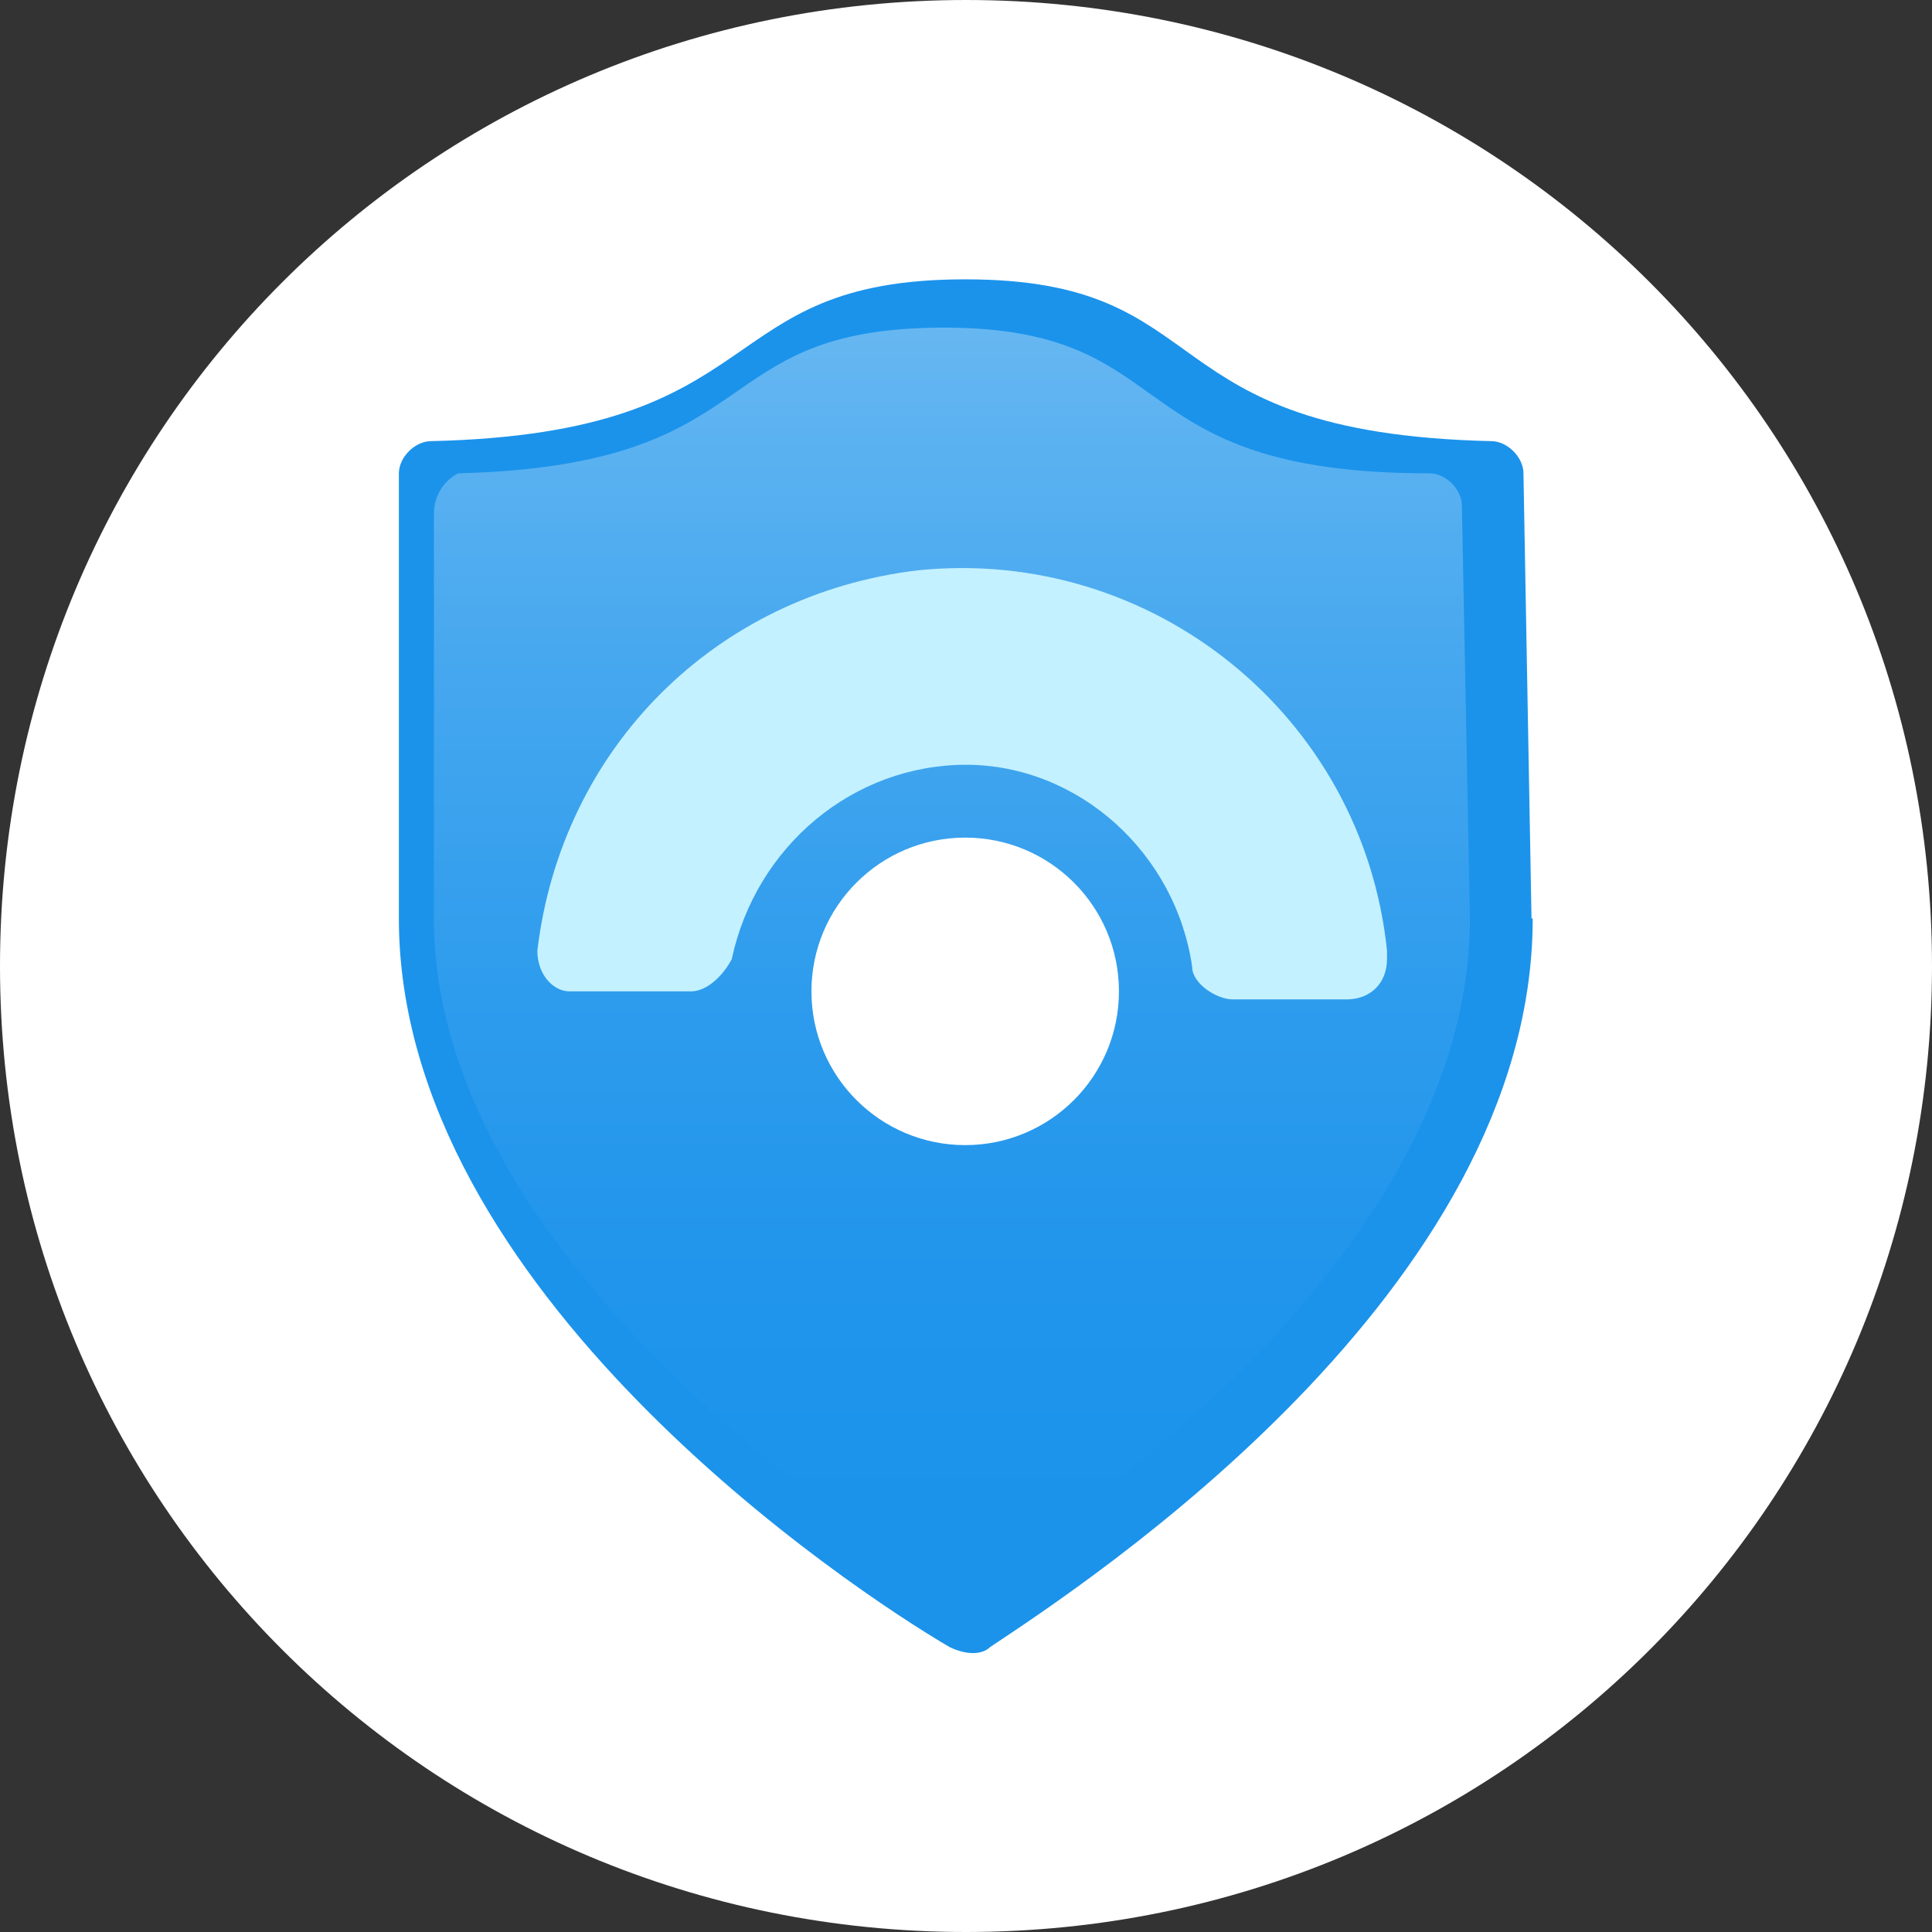
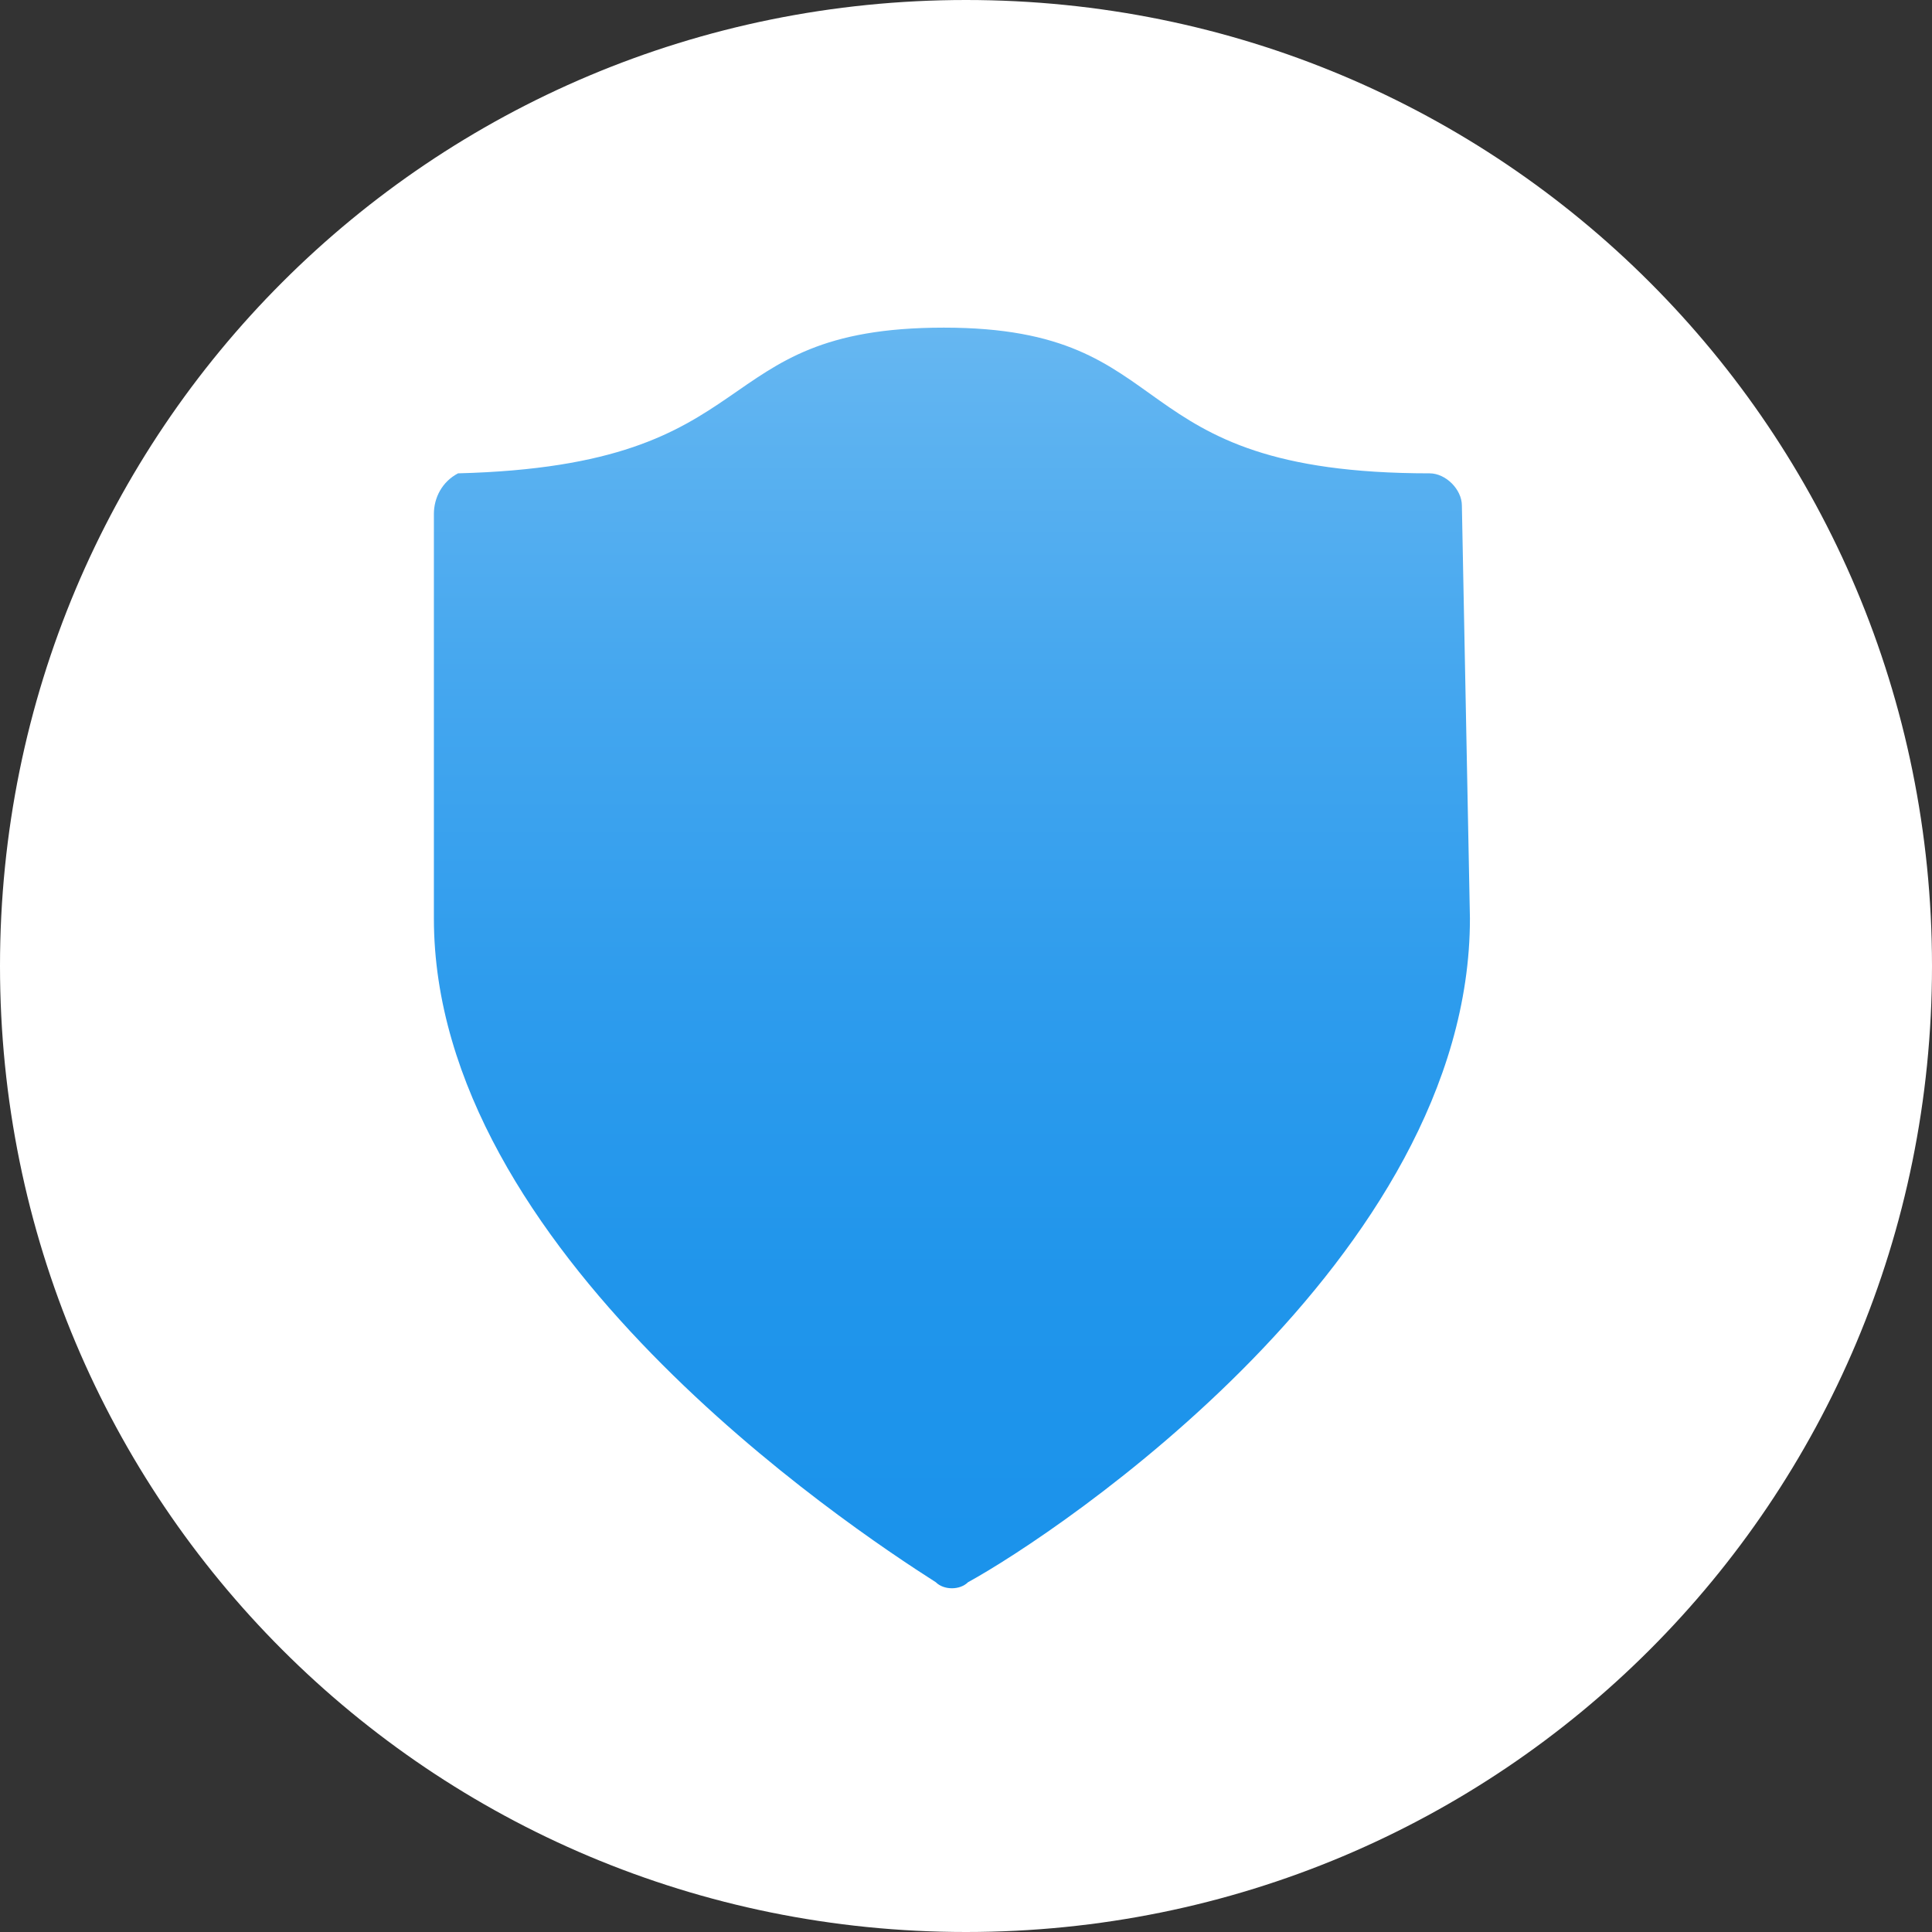
<svg xmlns="http://www.w3.org/2000/svg" id="Layer_1" data-name="Layer 1" viewBox="0 0 48 48">
  <rect x="0" y="0" width="48" height="48" fill="#333333" stroke="none" />
  <defs>
    <style>      .cls-1 {        fill: #1b93eb;      }      .cls-2 {        fill: #c3f1ff;      }      .cls-3 {        fill: url(#linear-gradient);      }      .cls-4 {        fill: #fff;      }    </style>
    <linearGradient id="linear-gradient" x1="23.65" y1="11.63" x2="23.65" y2="42.94" gradientTransform="translate(0 50) scale(1 -1)" gradientUnits="userSpaceOnUse">
      <stop offset="0" stop-color="#1b93eb" />
      <stop offset=".21" stop-color="#2095eb" />
      <stop offset=".44" stop-color="#2e9ced" />
      <stop offset=".69" stop-color="#45a7ef" />
      <stop offset=".95" stop-color="#64b6f1" />
      <stop offset="1" stop-color="#6bb9f2" />
    </linearGradient>
  </defs>
  <path class="cls-4" d="M24,0h0c13.3,0,24,10.7,24,24h0c0,13.3-10.7,24-24,24h0C10.7,48,0,37.3,0,24h0C0,10.7,10.7,0,24,0Z" />
  <g>
-     <path class="cls-1" d="M38.08,22.82c0,9.25-11.06,16.49-13.48,18.1-.2.2-.6.2-1.01,0-2.41-1.41-13.68-8.85-13.68-18.1v-11.06c0-.4.4-.8.8-.8,8.65-.2,6.84-4.02,13.27-4.02s4.42,3.82,13.07,4.02c.4,0,.8.4.8.8l.2,11.06Z" />
    <path class="cls-3" d="M36.52,22.82c0,8.44-10.26,15.28-12.47,16.49-.2.2-.6.2-.8,0-2.21-1.41-12.47-8.24-12.47-16.49v-10.05c0-.4.2-.8.6-1.01,7.84-.2,6.03-3.62,12.07-3.62s4.22,3.62,12.07,3.62c.4,0,.8.4.8.8l.2,10.25Z" />
-     <path class="cls-2" d="M23.99,19c2.82,0,5.23,2.21,5.63,5.03,0,.4.6.8,1.01.8h2.82c.6,0,1.01-.4,1.01-1.01v-.2c-.6-5.83-5.83-10.05-11.66-9.45-5.03.6-8.85,4.42-9.45,9.45,0,.6.4,1.01.8,1.01h3.02c.4,0,.8-.4,1.01-.8.6-2.81,3.02-4.83,5.83-4.83Z" />
-     <path class="cls-4" d="M23.98,28.45c2.11,0,3.82-1.71,3.82-3.82s-1.71-3.82-3.82-3.82-3.82,1.71-3.82,3.82,1.71,3.82,3.82,3.82Z" />
  </g>
</svg>